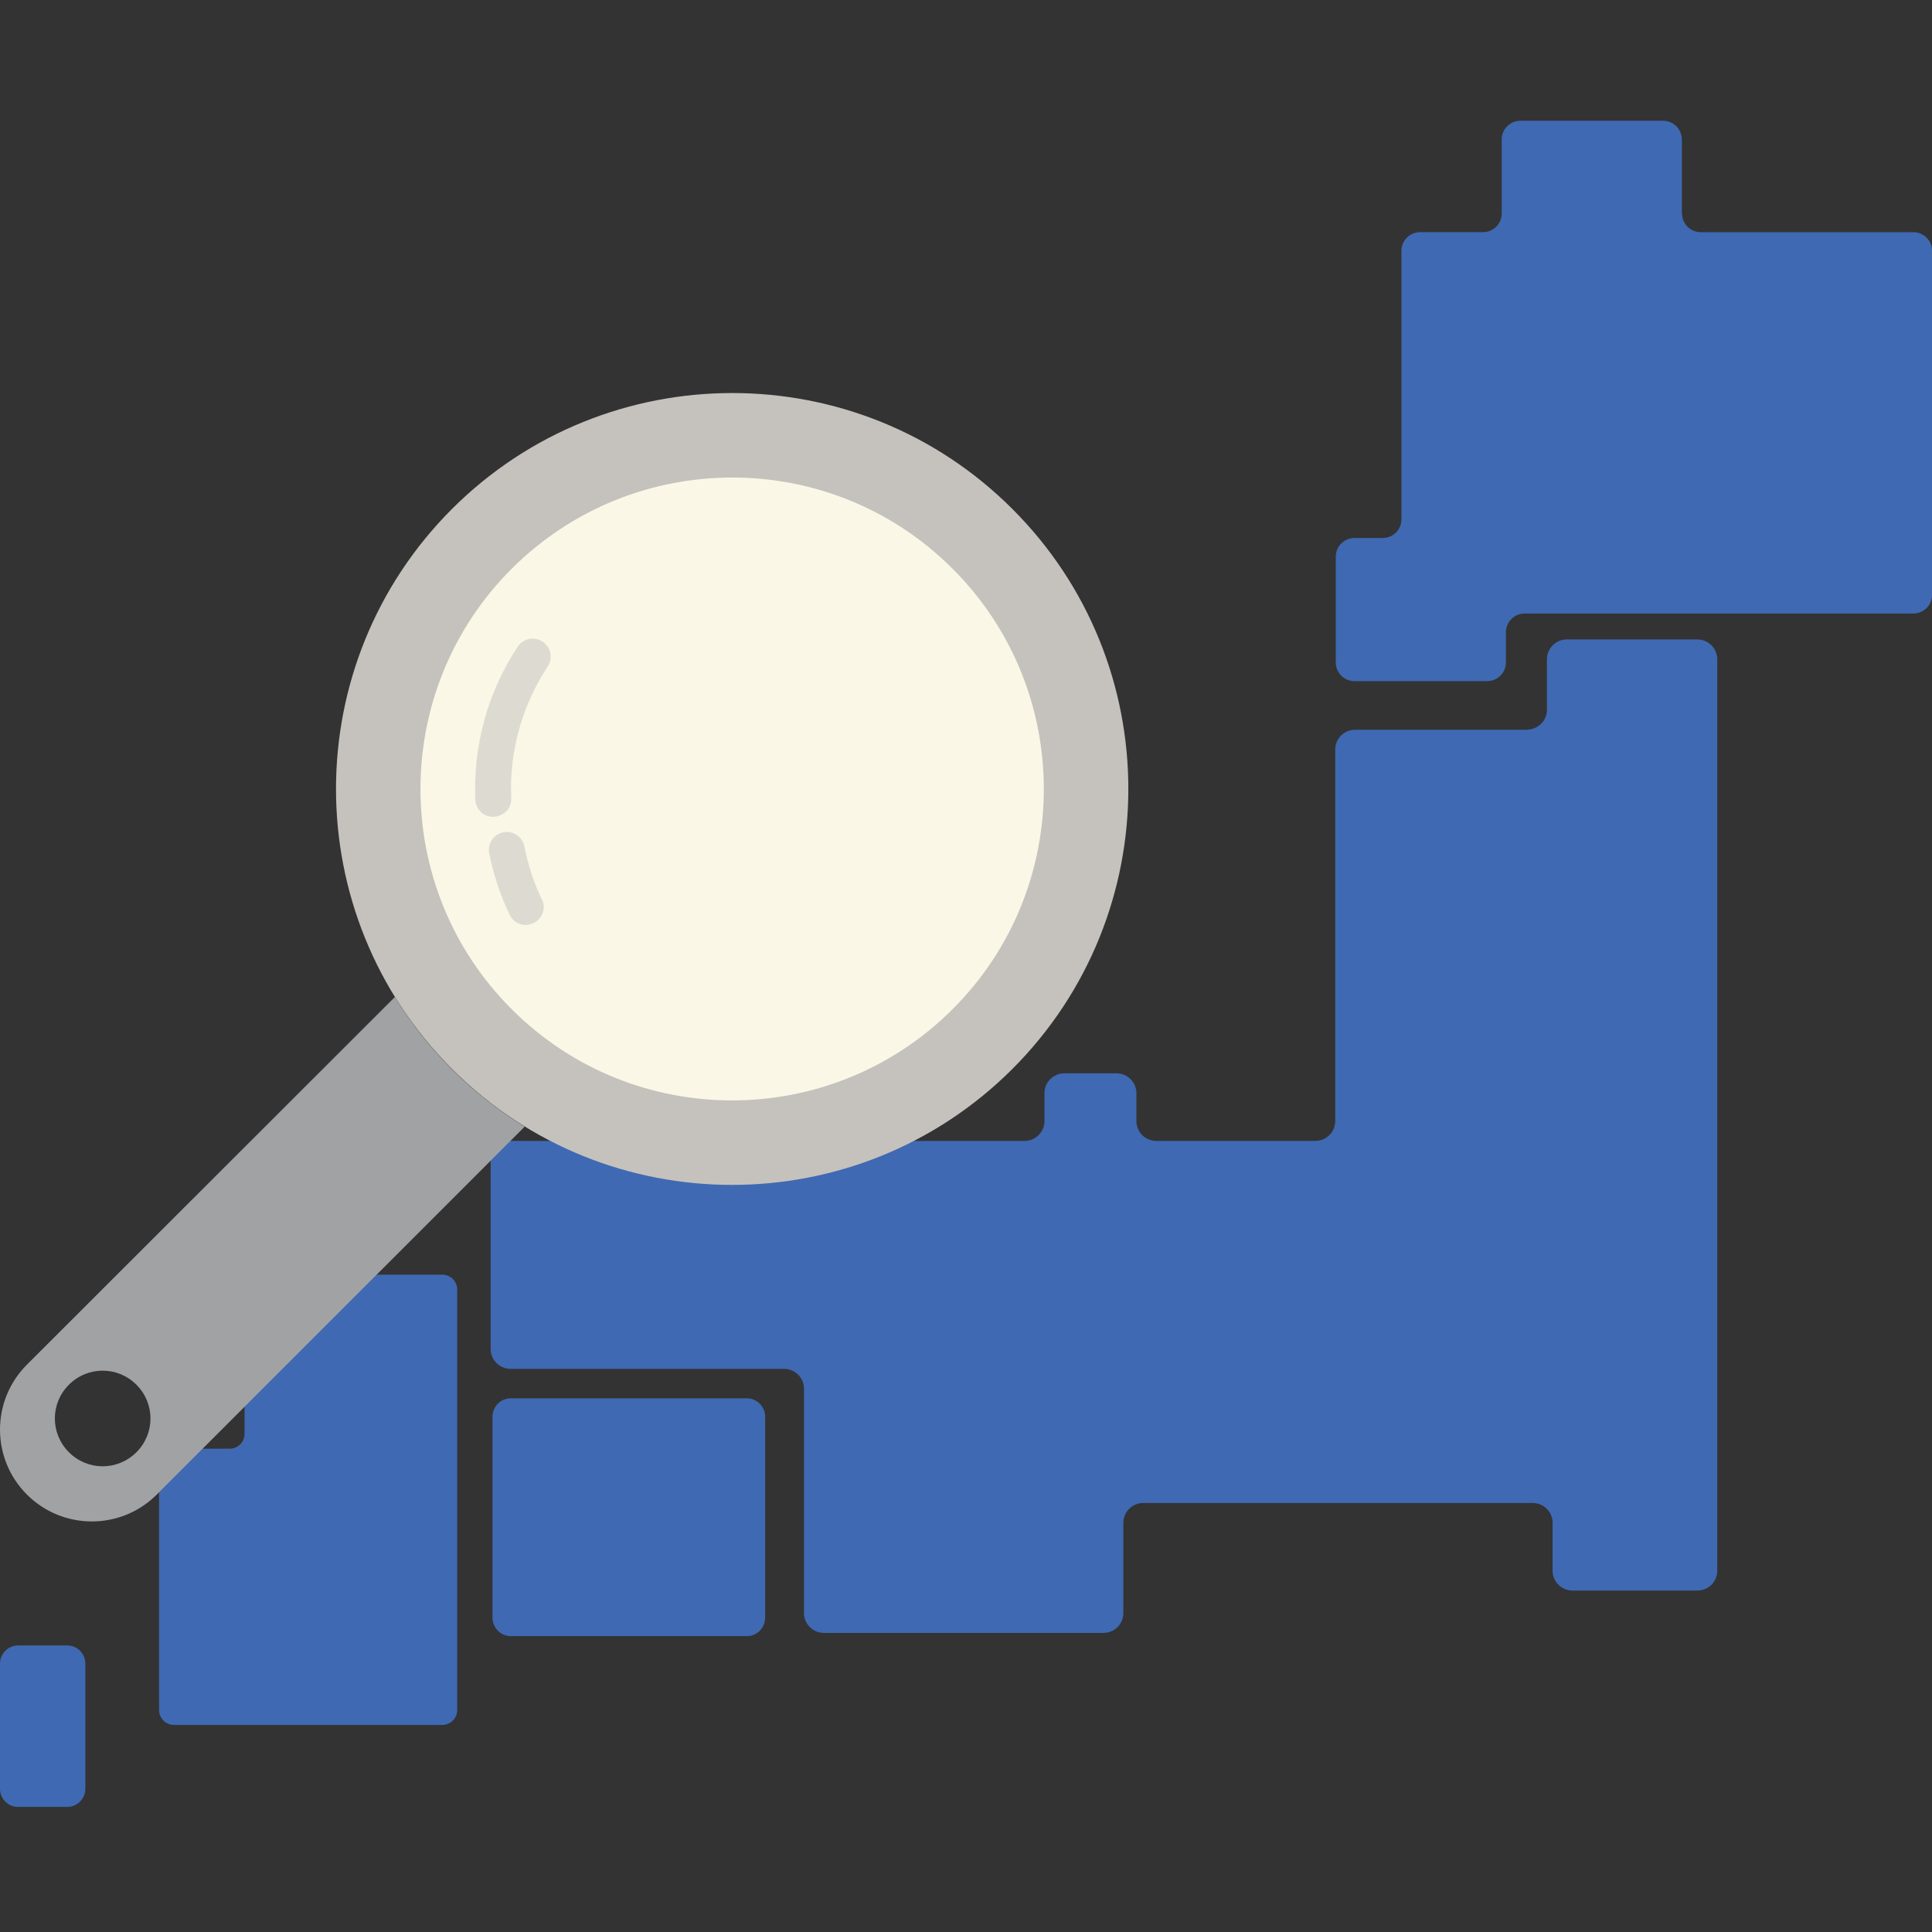
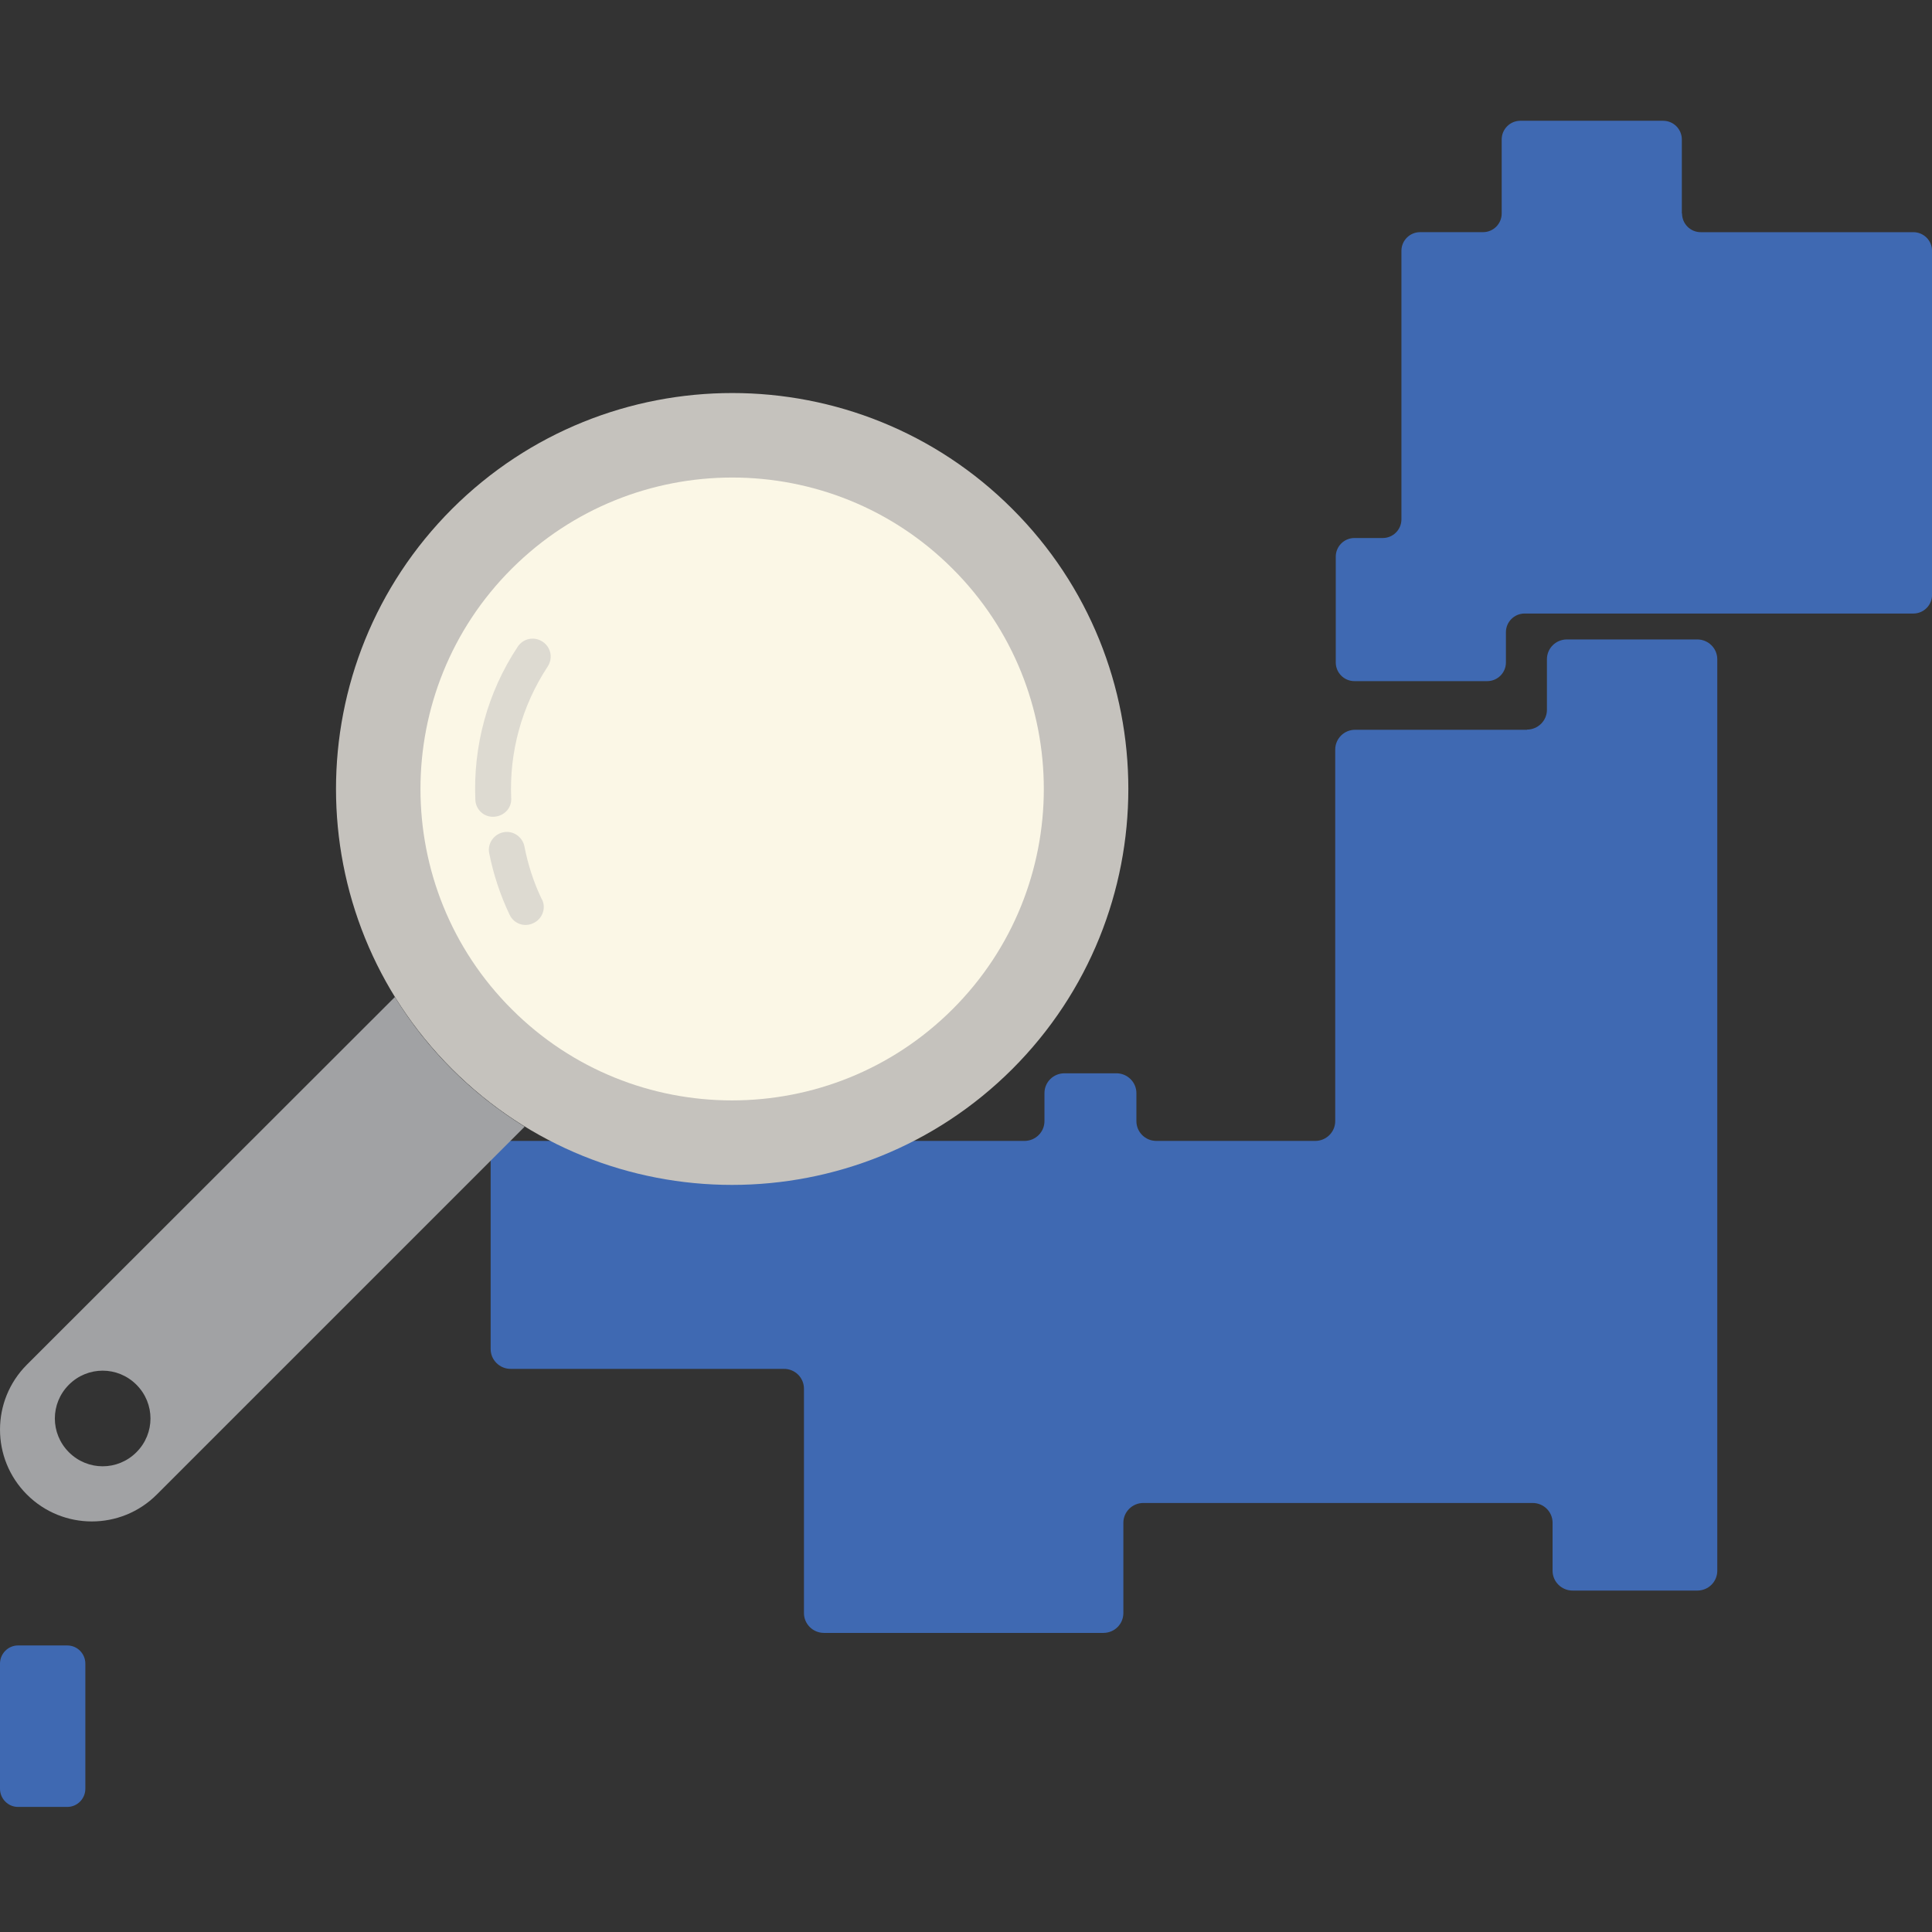
<svg xmlns="http://www.w3.org/2000/svg" id="a" width="80" height="80" viewBox="0 0 80 80">
  <rect x="0" y="0" width="80" height="80" fill="#333333" stroke="none" />
  <path d="M69.641,8.84v-3.066c0-.427-.347-.773-.773-.773h-5.913c-.427,0-.773.347-.773.773v3.066c0,.427-.347.773-.773.773h-2.606c-.427,0-.773.347-.773.773v11.119c0,.427-.347.773-.773.773h-1.173c-.427,0-.773.347-.773.773v4.38c0,.427.347.773.773.773h5.5c.427,0,.773-.347.773-.773v-1.253c0-.427.347-.773.773-.773h16.099c.427,0,.773-.347.773-.773v-14.245c0-.427-.347-.773-.773-.773h-8.806c-.427,0-.773-.347-.773-.773h-.007Z" fill="#3f69b2" stroke-width="0" />
-   <path d="M21.145,67.748h9.786c.413,0,.753-.34.753-.767v-8.313c0-.42-.34-.767-.753-.767h-9.786c-.413,0-.753.34-.753.767v8.313c0,.42.34.767.753.767Z" fill="#3f69b2" stroke-width="0" />
  <path d="M.747,74.821h2.04c.413,0,.747-.34.747-.753v-5.18c0-.413-.333-.753-.747-.753H.747c-.413,0-.747.34-.747.753v5.18c0,.413.333.753.747.753Z" fill="#3f69b2" stroke-width="0" />
  <path d="M63.235,30.218h-7.119c-.46,0-.827.367-.827.82v15.385c0,.453-.373.82-.827.82h-6.579c-.46,0-.827-.367-.827-.82v-1.16c0-.453-.373-.82-.827-.82h-2.153c-.46,0-.827.367-.827.82v1.16c0,.453-.373.82-.827.82h-21.278c-.46,0-.827.367-.827.82v7.799c0,.453.373.82.827.82h11.319c.46,0,.827.367.827.82v9.293c0,.453.373.82.827.82h11.572c.46,0,.827-.367.827-.82v-3.74c0-.453.373-.82.827-.82h16.119c.46,0,.827.367.827.82v1.987c0,.453.373.82.827.82h5.166c.46,0,.827-.367.827-.82V27.298c0-.453-.373-.82-.827-.82h-5.4c-.46,0-.827.367-.827.82v2.093c0,.453-.373.82-.827.82l.007.007Z" fill="#3f69b2" stroke-width="0" />
-   <path d="M7.206,57.362h2.3c.34,0,.62.273.62.613v1.4c0,.34-.28.613-.62.613h-2.3c-.34,0-.62.273-.62.613v10.212c0,.34.28.613.62.613h11.106c.34,0,.62-.273.62-.613v-17.419c0-.34-.28-.613-.62-.613H7.206c-.34,0-.62.273-.62.613v3.366c0,.34.28.613.62.613v-.013Z" fill="#3f69b2" stroke-width="0" />
-   <path d="M41.916,21.071c6.408,6.395,6.408,16.789,0,23.197-6.408,6.395-16.802,6.395-23.197,0-6.408-6.408-6.408-16.789,0-23.197,6.408-6.395,16.802-6.395,23.197,0Z" fill="#c5c2bd" fill-rule="evenodd" stroke-width="0" />
+   <path d="M41.916,21.071c6.408,6.395,6.408,16.789,0,23.197-6.408,6.395-16.802,6.395-23.197,0-6.408-6.408-6.408-16.789,0-23.197,6.408-6.395,16.802-6.395,23.197,0" fill="#c5c2bd" fill-rule="evenodd" stroke-width="0" />
  <path d="M21.729,46.649l-15.237,15.237c-1.485,1.485-3.893,1.485-5.378,0-1.485-1.485-1.485-3.893,0-5.378l15.237-15.224c.656,1.07,1.445,2.074,2.368,2.997s1.94,1.712,2.997,2.368M5.649,57.338c.776.776.776,2.02,0,2.796-.776.776-2.02.776-2.796,0-.776-.776-.776-2.02,0-2.796s2.02-.776,2.796,0Z" fill="#a1a2a4" fill-rule="evenodd" stroke-width="0" />
  <path d="M39.44,23.546c5.043,5.03,5.043,13.217,0,18.247-5.043,5.03-13.217,5.03-18.247,0-5.043-5.03-5.043-13.217,0-18.247,5.043-5.03,13.217-5.03,18.247,0Z" fill="#fbf7e6" fill-rule="evenodd" stroke-width="0" />
  <path d="M22.438,37.245c-.334-.696-.575-1.431-.722-2.194-.08-.401-.468-.669-.87-.589-.401.08-.669.468-.589.87.174.87.455,1.726.843,2.542.174.375.615.535.99.348.375-.174.535-.629.348-.99M21.167,33.044c-.08-1.886.428-3.799,1.512-5.445.227-.348.134-.803-.214-1.03s-.803-.134-1.03.214c-1.258,1.9-1.846,4.12-1.752,6.328.013.415.361.736.776.709.415-.027.736-.361.709-.776Z" fill="#dddad1" fill-rule="evenodd" stroke-width="0" />
</svg>